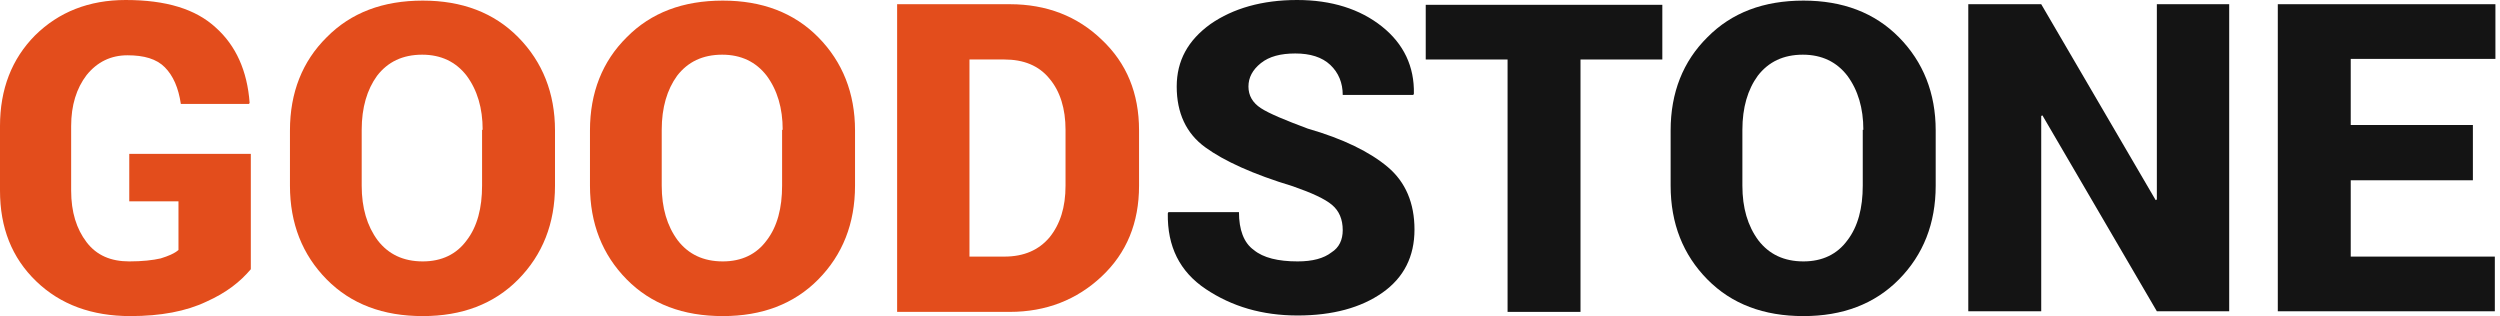
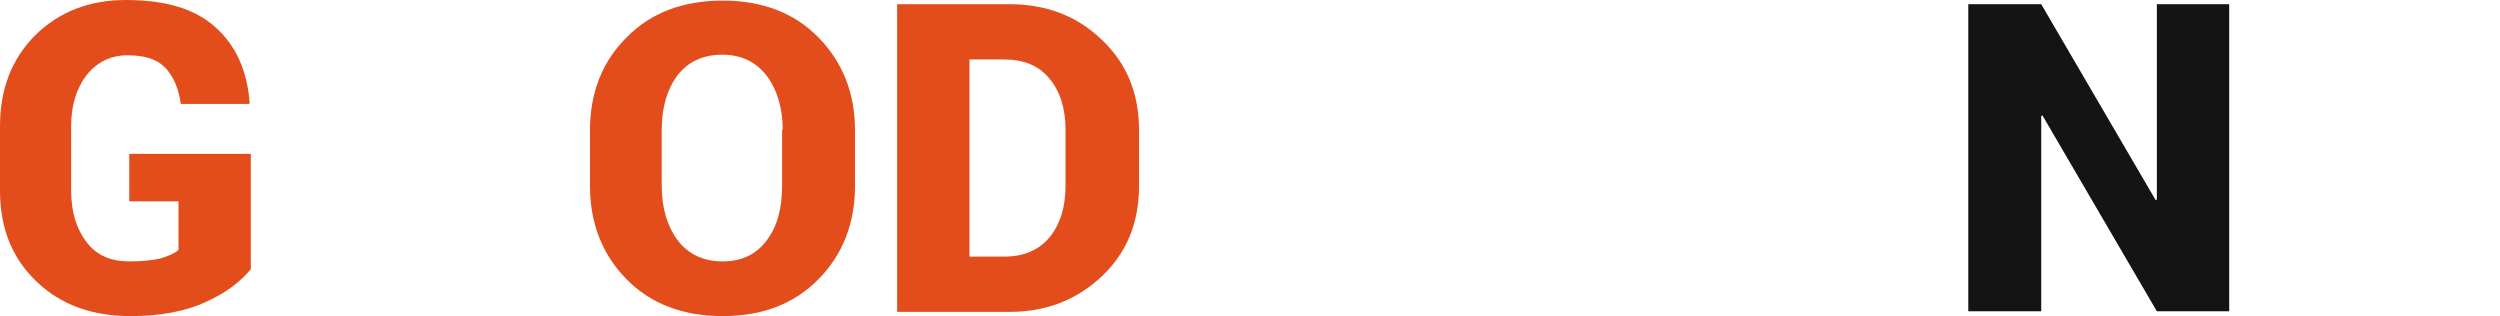
<svg xmlns="http://www.w3.org/2000/svg" width="174" height="22" viewBox="0 0 174 22" fill="none">
-   <path d="M93.454 16.019C93.454 15.266 93.207 14.681 92.711 14.262C92.216 13.844 91.308 13.426 89.987 12.966C87.222 12.129 85.2 11.209 83.88 10.247C82.559 9.285 81.899 7.863 81.899 6.023C81.899 4.224 82.683 2.802 84.251 1.673C85.819 0.586 87.841 0 90.276 0C92.67 0 94.651 0.627 96.178 1.84C97.705 3.053 98.448 4.643 98.406 6.525L98.365 6.608H93.454C93.454 5.772 93.165 5.061 92.588 4.517C92.01 3.973 91.184 3.722 90.153 3.722C89.121 3.722 88.337 3.932 87.759 4.392C87.181 4.852 86.892 5.395 86.892 6.023C86.892 6.65 87.181 7.152 87.759 7.529C88.337 7.905 89.451 8.365 91.019 8.951C93.495 9.662 95.353 10.582 96.591 11.627C97.829 12.673 98.448 14.137 98.448 15.977C98.448 17.859 97.705 19.323 96.219 20.369C94.734 21.414 92.752 21.958 90.318 21.958C87.841 21.958 85.737 21.331 83.921 20.118C82.105 18.905 81.239 17.148 81.28 14.848L81.321 14.764H86.232C86.232 15.977 86.562 16.897 87.264 17.399C87.924 17.943 88.956 18.194 90.318 18.194C91.349 18.194 92.133 17.985 92.67 17.567C93.207 17.232 93.454 16.688 93.454 16.019Z" fill="#141414" />
-   <path d="M115.739 4.141H110.003V21.707H104.927V4.141H99.231V0.335H115.698V4.141H115.739Z" fill="#141414" />
-   <path d="M134.724 12.924C134.724 15.559 133.857 17.734 132.165 19.449C130.473 21.163 128.244 22 125.521 22C122.756 22 120.527 21.163 118.835 19.449C117.143 17.734 116.276 15.559 116.276 12.924V9.076C116.276 6.441 117.143 4.266 118.835 2.593C120.527 0.878 122.756 0.042 125.521 0.042C128.244 0.042 130.473 0.878 132.165 2.593C133.857 4.308 134.724 6.483 134.724 9.076V12.924ZM129.689 9.034C129.689 7.529 129.317 6.274 128.575 5.27C127.832 4.308 126.8 3.806 125.479 3.806C124.118 3.806 123.086 4.308 122.343 5.27C121.641 6.232 121.27 7.487 121.27 9.034V12.924C121.27 14.472 121.641 15.726 122.384 16.73C123.127 17.692 124.159 18.194 125.521 18.194C126.841 18.194 127.873 17.692 128.575 16.73C129.317 15.768 129.648 14.472 129.648 12.924V9.034H129.689Z" fill="#141414" />
  <path d="M155.152 21.665H150.117L142.152 8.03L142.069 8.072V21.665H136.993V0.293H142.069L150.034 13.928L150.117 13.886V0.293H155.152V21.665Z" fill="#141414" />
-   <path d="M172.113 12.547H163.611V17.859H173.64V21.665H158.535V0.293H173.681V4.099H163.611V8.7H172.113V12.547Z" fill="#141414" />
  <path d="M17.457 18.738C16.714 19.616 15.765 20.369 14.362 20.996C12.959 21.665 11.184 22 9.079 22C6.397 22 4.209 21.205 2.517 19.574C0.825 17.943 0 15.852 0 13.259V8.783C0 6.19 0.825 4.099 2.435 2.468C4.086 0.836 6.19 0 8.749 0C11.555 0 13.619 0.627 15.022 1.924C16.425 3.179 17.209 4.935 17.374 7.152L17.333 7.236H12.587C12.422 6.106 12.051 5.27 11.473 4.684C10.895 4.099 10.028 3.848 8.873 3.848C7.717 3.848 6.768 4.308 6.025 5.228C5.324 6.148 4.952 7.319 4.952 8.783V13.259C4.952 14.764 5.324 15.935 6.025 16.855C6.727 17.776 7.717 18.194 8.997 18.194C9.905 18.194 10.647 18.11 11.184 17.985C11.72 17.817 12.133 17.65 12.422 17.399V14.011H8.997V10.707H17.457V18.738Z" fill="#E34D1C" />
-   <path d="M38.628 12.924C38.628 15.559 37.761 17.734 36.069 19.449C34.377 21.163 32.149 22 29.425 22C26.66 22 24.431 21.163 22.739 19.449C21.047 17.734 20.181 15.559 20.181 12.924V9.076C20.181 6.441 21.047 4.266 22.739 2.593C24.431 0.878 26.66 0.042 29.425 0.042C32.149 0.042 34.377 0.878 36.069 2.593C37.761 4.308 38.628 6.483 38.628 9.076V12.924ZM33.593 9.034C33.593 7.528 33.222 6.274 32.479 5.27C31.736 4.308 30.704 3.806 29.384 3.806C28.022 3.806 26.99 4.308 26.247 5.27C25.546 6.232 25.174 7.487 25.174 9.034V12.924C25.174 14.471 25.546 15.726 26.288 16.73C27.031 17.692 28.063 18.194 29.425 18.194C30.746 18.194 31.777 17.692 32.479 16.73C33.222 15.768 33.552 14.471 33.552 12.924V9.034H33.593Z" fill="#E34D1C" />
  <path d="M59.51 12.924C59.51 15.559 58.643 17.734 56.951 19.449C55.259 21.163 53.031 22 50.307 22C47.542 22 45.313 21.163 43.621 19.449C41.929 17.734 41.062 15.559 41.062 12.924V9.076C41.062 6.441 41.929 4.266 43.621 2.593C45.313 0.878 47.542 0.042 50.307 0.042C53.031 0.042 55.259 0.878 56.951 2.593C58.643 4.308 59.51 6.483 59.51 9.076V12.924ZM54.475 9.034C54.475 7.528 54.104 6.274 53.361 5.27C52.618 4.308 51.586 3.806 50.266 3.806C48.904 3.806 47.872 4.308 47.129 5.27C46.428 6.232 46.056 7.487 46.056 9.034V12.924C46.056 14.471 46.428 15.726 47.17 16.73C47.913 17.692 48.945 18.194 50.307 18.194C51.627 18.194 52.659 17.692 53.361 16.73C54.104 15.768 54.434 14.471 54.434 12.924V9.034H54.475Z" fill="#E34D1C" />
  <path d="M62.44 21.665V0.293H70.282C72.84 0.293 74.986 1.129 76.678 2.76C78.412 4.392 79.278 6.483 79.278 9.076V12.924C79.278 15.517 78.412 17.608 76.678 19.239C74.945 20.871 72.799 21.707 70.282 21.707H62.44V21.665ZM67.475 4.141V17.859H69.91C71.272 17.859 72.304 17.399 73.047 16.521C73.789 15.601 74.161 14.43 74.161 12.924V9.034C74.161 7.57 73.789 6.357 73.047 5.479C72.304 4.559 71.231 4.141 69.91 4.141H67.475Z" fill="#E34D1C" />
</svg>